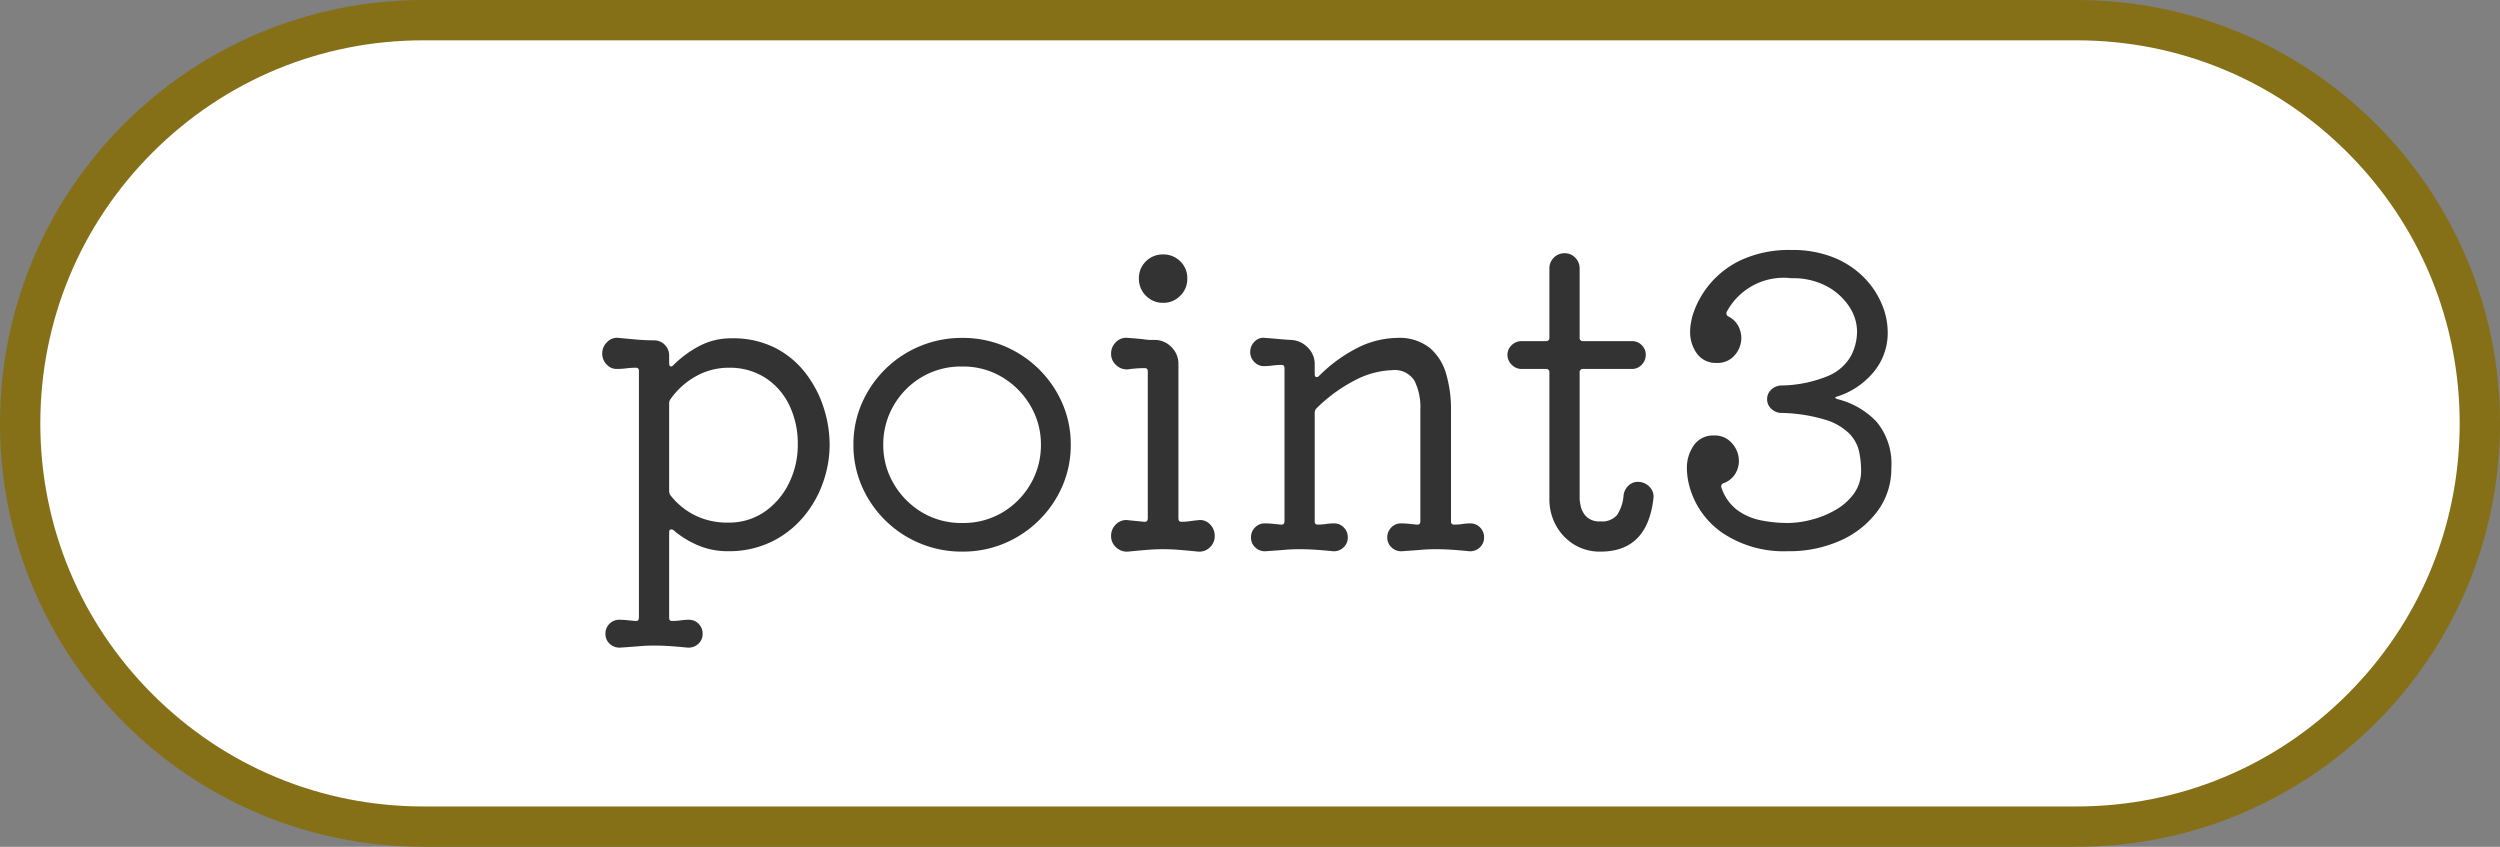
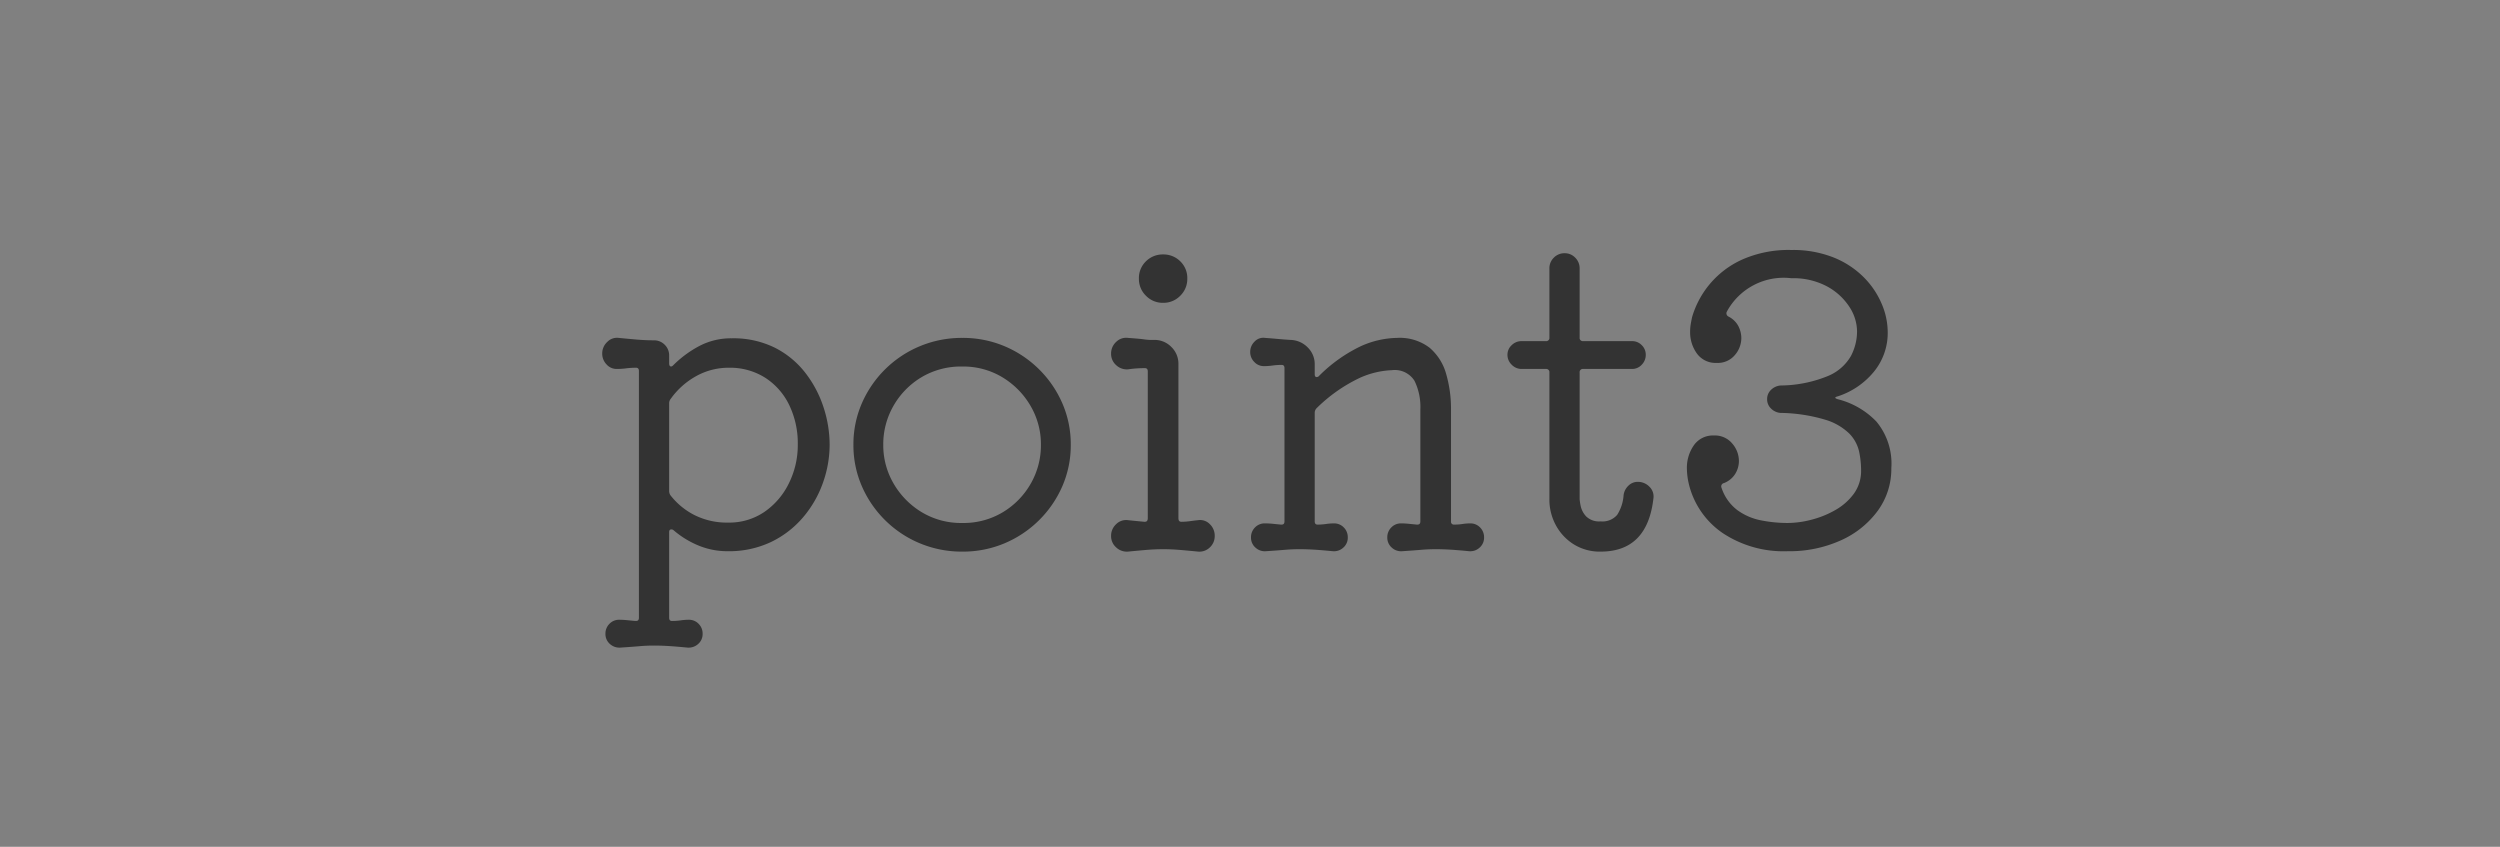
<svg xmlns="http://www.w3.org/2000/svg" width="124" height="42" viewBox="0 0 124 42">
  <rect x="0" y="0" width="124" height="42" fill="#808080" stroke="none" />
  <g id="point_ttl03" transform="translate(-1113.486 -1321.25)">
    <g id="パス_953" data-name="パス 953" transform="translate(1113.486 1321.25)" fill="#fff">
-       <path d="M 103 41 L 21 41 C 18.3 41 15.68 40.471 13.215 39.429 C 10.834 38.421 8.695 36.979 6.858 35.142 C 5.021 33.305 3.579 31.166 2.571 28.785 C 1.529 26.32 1 23.7 1 21 C 1 18.3 1.529 15.68 2.571 13.215 C 3.579 10.834 5.021 8.695 6.858 6.858 C 8.695 5.021 10.834 3.579 13.215 2.571 C 15.68 1.529 18.3 1 21 1 L 103 1 C 105.7 1 108.32 1.529 110.785 2.571 C 113.166 3.579 115.305 5.021 117.142 6.858 C 118.979 8.695 120.421 10.834 121.429 13.215 C 122.471 15.68 123 18.3 123 21 C 123 23.7 122.471 26.32 121.429 28.785 C 120.421 31.166 118.979 33.305 117.142 35.142 C 115.305 36.979 113.166 38.421 110.785 39.429 C 108.32 40.471 105.7 41 103 41 Z" stroke="none" />
-       <path d="M 21 2 C 15.925 2 11.154 3.976 7.565 7.565 C 3.976 11.154 2 15.925 2 21 C 2 26.075 3.976 30.846 7.565 34.435 C 11.154 38.024 15.925 40 21 40 L 103 40 C 108.075 40 112.846 38.024 116.435 34.435 C 120.024 30.846 122 26.075 122 21 C 122 15.925 120.024 11.154 116.435 7.565 C 112.846 3.976 108.075 2 103 2 L 21 2 M 21 0 L 103 0 C 114.598 0 124 9.402 124 21 C 124 32.598 114.598 42 103 42 L 21 42 C 9.402 42 0 32.598 0 21 C 0 9.402 9.402 0 21 0 Z" stroke="none" fill="#857017" />
-     </g>
+       </g>
    <path id="パス_954" data-name="パス 954" d="M-25.71-10.22a4.627,4.627,0,0,1,2.15.47A4.456,4.456,0,0,1-22.05-8.5a5.61,5.61,0,0,1,.9,1.71,6,6,0,0,1,.3,1.85,5.644,5.644,0,0,1-.33,1.88,5.408,5.408,0,0,1-.98,1.71A4.833,4.833,0,0,1-23.75-.12a4.854,4.854,0,0,1-2.16.46A3.745,3.745,0,0,1-27.35.06,4.564,4.564,0,0,1-28.59-.7a.163.163,0,0,0-.12-.04q-.1,0-.1.14V3.64q0,.16.14.16a3.037,3.037,0,0,0,.43-.03,2.9,2.9,0,0,1,.41-.03.655.655,0,0,1,.48.2.678.678,0,0,1,.2.5.648.648,0,0,1-.22.5.7.7,0,0,1-.54.18q-.62-.06-.98-.08t-.66-.02q-.38,0-.72.03t-.94.07a.7.7,0,0,1-.54-.18.648.648,0,0,1-.22-.5.678.678,0,0,1,.2-.5.655.655,0,0,1,.48-.2q.18,0,.39.02l.41.04h.04q.14,0,.14-.16V-8.6q0-.16-.14-.16a3.793,3.793,0,0,0-.49.03,3.63,3.63,0,0,1-.47.03.665.665,0,0,1-.51-.23.763.763,0,0,1-.21-.53.775.775,0,0,1,.25-.58.671.671,0,0,1,.57-.2q.4.04.86.08t.88.04a.734.734,0,0,1,.54.22.734.734,0,0,1,.22.54v.38q0,.12.06.15t.14-.05a5.381,5.381,0,0,1,1.3-.96A3.374,3.374,0,0,1-25.71-10.22Zm-.16,9.14A3.088,3.088,0,0,0-24.1-1.6a3.65,3.65,0,0,0,1.22-1.41,4.259,4.259,0,0,0,.45-1.95,4.363,4.363,0,0,0-.42-1.94,3.325,3.325,0,0,0-1.19-1.36,3.249,3.249,0,0,0-1.81-.5,3.3,3.3,0,0,0-1.61.41,3.806,3.806,0,0,0-1.27,1.13.344.344,0,0,0-.08.22v4.36a.386.386,0,0,0,.06.2,3.549,3.549,0,0,0,1.18.98A3.594,3.594,0,0,0-25.87-1.08ZM-14.27.36a5.386,5.386,0,0,1-2.1-.41,5.381,5.381,0,0,1-1.72-1.14,5.381,5.381,0,0,1-1.16-1.69,5.083,5.083,0,0,1-.42-2.06A5.083,5.083,0,0,1-19.25-7a5.381,5.381,0,0,1,1.16-1.69,5.381,5.381,0,0,1,1.72-1.14,5.386,5.386,0,0,1,2.1-.41,5.312,5.312,0,0,1,2.09.41,5.411,5.411,0,0,1,1.71,1.14A5.382,5.382,0,0,1-9.31-7a5.083,5.083,0,0,1,.42,2.06,5.083,5.083,0,0,1-.42,2.06,5.381,5.381,0,0,1-1.16,1.69A5.411,5.411,0,0,1-12.18-.05,5.312,5.312,0,0,1-14.27.36Zm0-1.42a3.784,3.784,0,0,0,2.02-.54,3.911,3.911,0,0,0,1.38-1.42,3.82,3.82,0,0,0,.5-1.92,3.762,3.762,0,0,0-.51-1.92,3.994,3.994,0,0,0-1.39-1.42,3.746,3.746,0,0,0-2-.54,3.821,3.821,0,0,0-2.04.54,3.912,3.912,0,0,0-1.38,1.42,3.82,3.82,0,0,0-.5,1.92,3.762,3.762,0,0,0,.51,1.92A3.994,3.994,0,0,0-16.29-1.6,3.784,3.784,0,0,0-14.27-1.06Zm9.96-10.92a1.157,1.157,0,0,1-.85-.35,1.157,1.157,0,0,1-.35-.85,1.148,1.148,0,0,1,.35-.86,1.175,1.175,0,0,1,.85-.34,1.175,1.175,0,0,1,.85.34,1.148,1.148,0,0,1,.35.86,1.157,1.157,0,0,1-.35.85A1.157,1.157,0,0,1-4.31-11.98ZM-6.05.36A.771.771,0,0,1-6.64.15a.743.743,0,0,1-.25-.57A.775.775,0,0,1-6.64-1a.7.7,0,0,1,.59-.2q.18.02.39.04l.41.04h.04q.14,0,.14-.18V-8.58q0-.16-.14-.16a5.661,5.661,0,0,0-.84.06.771.771,0,0,1-.59-.21.743.743,0,0,1-.25-.57.775.775,0,0,1,.25-.58.7.7,0,0,1,.59-.2q.56.04.78.07a2.674,2.674,0,0,0,.31.03h.21a1.157,1.157,0,0,1,.85.35,1.157,1.157,0,0,1,.35.85V-1.3q0,.18.14.18a3.037,3.037,0,0,0,.43-.03q.21-.03.41-.05a.67.67,0,0,1,.58.2.79.79,0,0,1,.24.58.758.758,0,0,1-.24.57.741.741,0,0,1-.58.21q-.4-.04-.86-.08T-4.31.24q-.42,0-.88.04T-6.05.36Zm16.98-1.4a.655.655,0,0,1,.48.2.678.678,0,0,1,.2.5.648.648,0,0,1-.22.5.676.676,0,0,1-.52.18Q10.25.28,9.89.26T9.21.24q-.36,0-.71.03T7.55.34A.676.676,0,0,1,7.03.16a.648.648,0,0,1-.22-.5.678.678,0,0,1,.2-.5.655.655,0,0,1,.48-.2q.18,0,.38.02l.4.04h.04q.14,0,.14-.16V-6.7a2.939,2.939,0,0,0-.29-1.41,1.15,1.15,0,0,0-1.11-.53,4.3,4.3,0,0,0-1.6.38,7.8,7.8,0,0,0-2.14,1.5.327.327,0,0,0-.1.24v5.38q0,.16.14.16a2.831,2.831,0,0,0,.42-.03,2.693,2.693,0,0,1,.4-.03.655.655,0,0,1,.48.2.678.678,0,0,1,.2.5.648.648,0,0,1-.22.5.676.676,0,0,1-.52.18Q3.49.28,3.13.26T2.45.24q-.36,0-.71.03T.79.34A.676.676,0,0,1,.27.16a.648.648,0,0,1-.22-.5.678.678,0,0,1,.2-.5.655.655,0,0,1,.48-.2q.2,0,.4.02l.4.04h.04q.14,0,.14-.16v-7.6q0-.16-.14-.16a3.186,3.186,0,0,0-.45.03,3.037,3.037,0,0,1-.43.03.639.639,0,0,1-.48-.21.688.688,0,0,1-.2-.49.711.711,0,0,1,.22-.52.591.591,0,0,1,.52-.18q.28.02.61.05t.65.05a1.231,1.231,0,0,1,.85.37,1.157,1.157,0,0,1,.35.85v.48q0,.12.07.14a.155.155,0,0,0,.15-.06A7.447,7.447,0,0,1,5.5-9.83a4.529,4.529,0,0,1,1.79-.41,2.436,2.436,0,0,1,1.62.49,2.633,2.633,0,0,1,.82,1.3,6.209,6.209,0,0,1,.24,1.77v5.54a.141.141,0,0,0,.16.16,2.633,2.633,0,0,0,.41-.03A2.5,2.5,0,0,1,10.93-1.04Zm8.3-2.06a.79.79,0,0,1,.58.24.67.67,0,0,1,.2.58Q19.71.36,17.39.36A2.437,2.437,0,0,1,16.06,0a2.537,2.537,0,0,1-.89-.95,2.662,2.662,0,0,1-.32-1.29V-8.52a.159.159,0,0,0-.18-.18h-1.2a.672.672,0,0,1-.49-.21.672.672,0,0,1-.21-.49.639.639,0,0,1,.21-.48.688.688,0,0,1,.49-.2h1.2a.159.159,0,0,0,.18-.18v-3.42a.734.734,0,0,1,.22-.54.734.734,0,0,1,.54-.22.711.711,0,0,1,.52.22.734.734,0,0,1,.22.54v3.42a.159.159,0,0,0,.18.18h2.42a.655.655,0,0,1,.48.2.655.655,0,0,1,.2.48.688.688,0,0,1-.2.49.639.639,0,0,1-.48.21H16.53a.159.159,0,0,0-.18.18v6.28a2.779,2.779,0,0,0,.05.33,1.089,1.089,0,0,0,.27.52.915.915,0,0,0,.72.25.961.961,0,0,0,.82-.32,2.06,2.06,0,0,0,.32-.98.782.782,0,0,1,.24-.47A.649.649,0,0,1,19.23-3.1Zm9.92-4.24q-.24.06,0,.14a4,4,0,0,1,1.92,1.11,3.26,3.26,0,0,1,.74,2.31,3.52,3.52,0,0,1-.67,2.11A4.582,4.582,0,0,1,29.31-.2a6.186,6.186,0,0,1-2.64.54,5.456,5.456,0,0,1-3.24-.91,4.114,4.114,0,0,1-1.66-2.41,3.5,3.5,0,0,1-.1-.76,1.949,1.949,0,0,1,.35-1.18,1.153,1.153,0,0,1,.99-.48,1.116,1.116,0,0,1,.91.4,1.327,1.327,0,0,1,.33.86,1.223,1.223,0,0,1-.18.64,1.144,1.144,0,0,1-.56.46.168.168,0,0,0-.12.24,2.271,2.271,0,0,0,.78,1.1,2.934,2.934,0,0,0,1.18.51,6.815,6.815,0,0,0,1.32.13,4.773,4.773,0,0,0,1.17-.16,4.738,4.738,0,0,0,1.19-.48,2.924,2.924,0,0,0,.92-.81,1.922,1.922,0,0,0,.36-1.17,4.459,4.459,0,0,0-.1-.93,1.861,1.861,0,0,0-.48-.88,2.889,2.889,0,0,0-1.19-.69,8.131,8.131,0,0,0-2.23-.34.734.734,0,0,1-.46-.21.622.622,0,0,1-.2-.47.622.622,0,0,1,.2-.47.754.754,0,0,1,.48-.21,6.291,6.291,0,0,0,2.36-.48,2.339,2.339,0,0,0,1.12-.99,2.641,2.641,0,0,0,.3-1.21,2.257,2.257,0,0,0-.38-1.22,3.056,3.056,0,0,0-1.1-1.01,3.551,3.551,0,0,0-1.78-.41,3.2,3.2,0,0,0-3.2,1.66.178.178,0,0,0-.02.08.181.181,0,0,0,.1.16,1.117,1.117,0,0,1,.49.47,1.31,1.31,0,0,1,.15.61,1.288,1.288,0,0,1-.32.83,1.1,1.1,0,0,1-.9.39,1.144,1.144,0,0,1-.98-.46,1.8,1.8,0,0,1-.34-1.1,2.186,2.186,0,0,1,.03-.36q.03-.18.07-.36a4.547,4.547,0,0,1,.85-1.6,4.523,4.523,0,0,1,1.62-1.24,5.673,5.673,0,0,1,2.45-.48,5.424,5.424,0,0,1,2.12.38,4.446,4.446,0,0,1,1.49.99,4.16,4.16,0,0,1,.88,1.32,3.572,3.572,0,0,1,.29,1.35,3.028,3.028,0,0,1-.72,2.04A3.857,3.857,0,0,1,29.15-7.34Z" transform="translate(1175.486 1348.25)" fill="#333" />
  </g>
</svg>